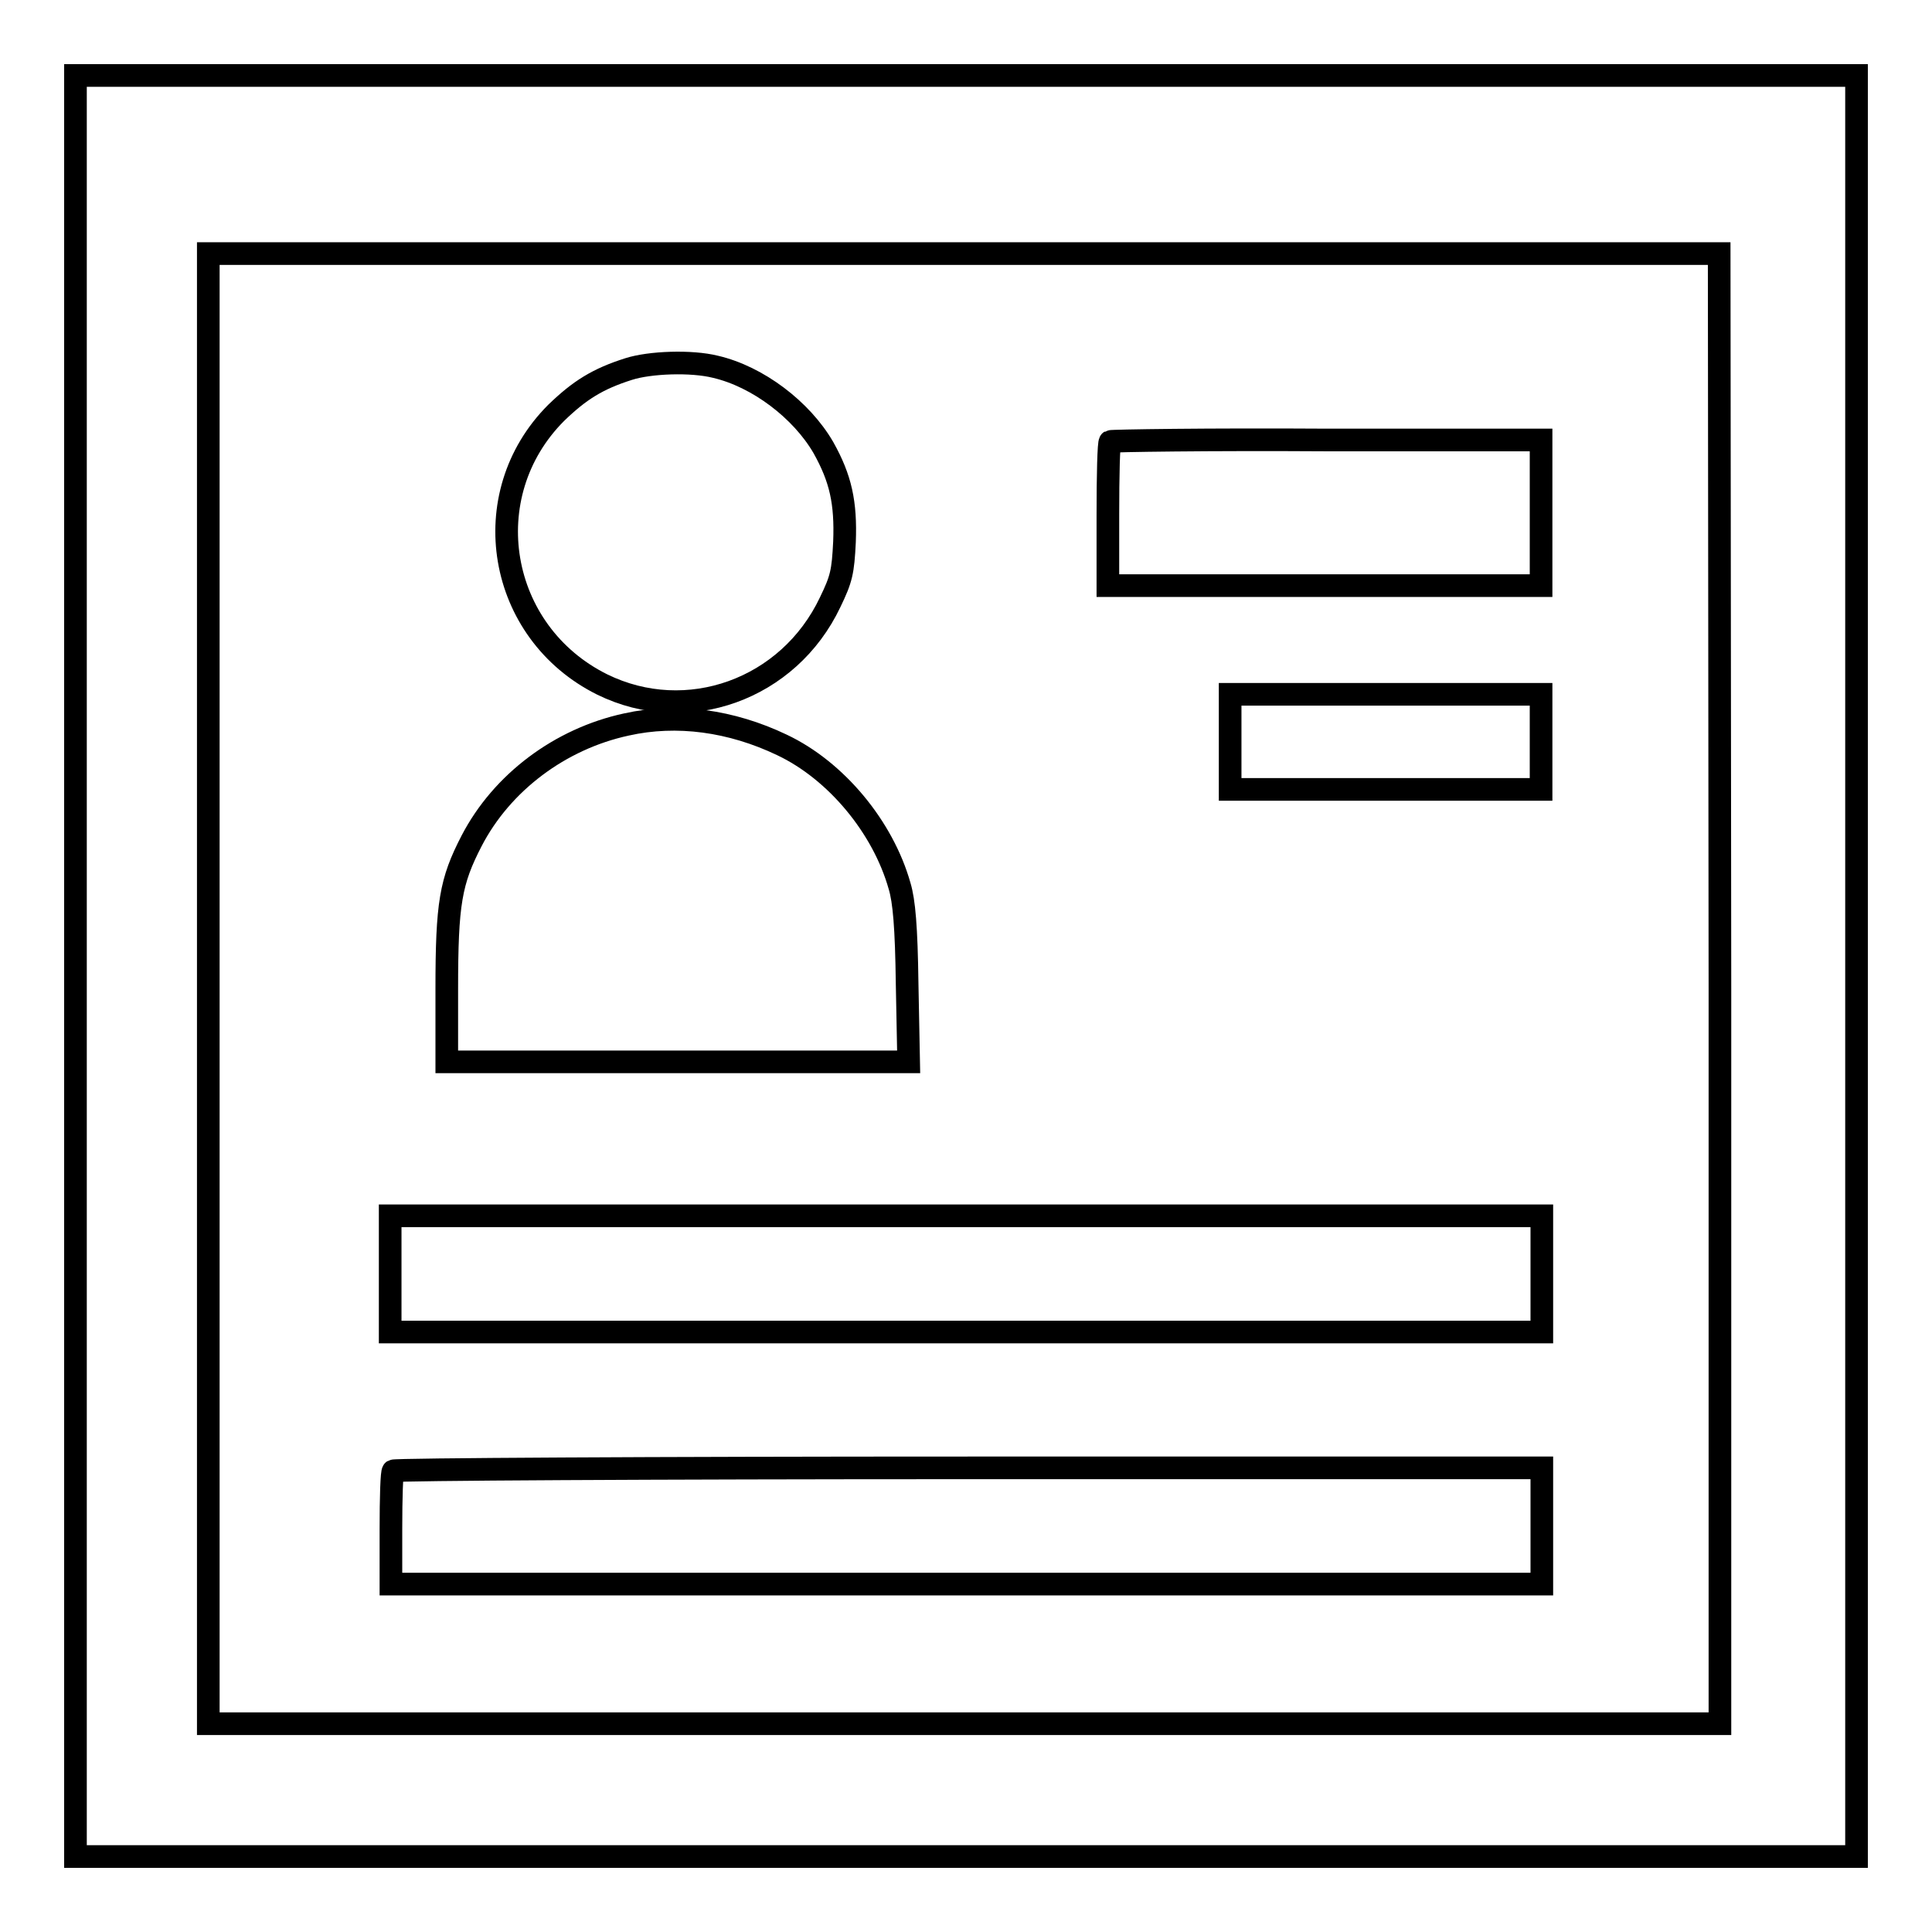
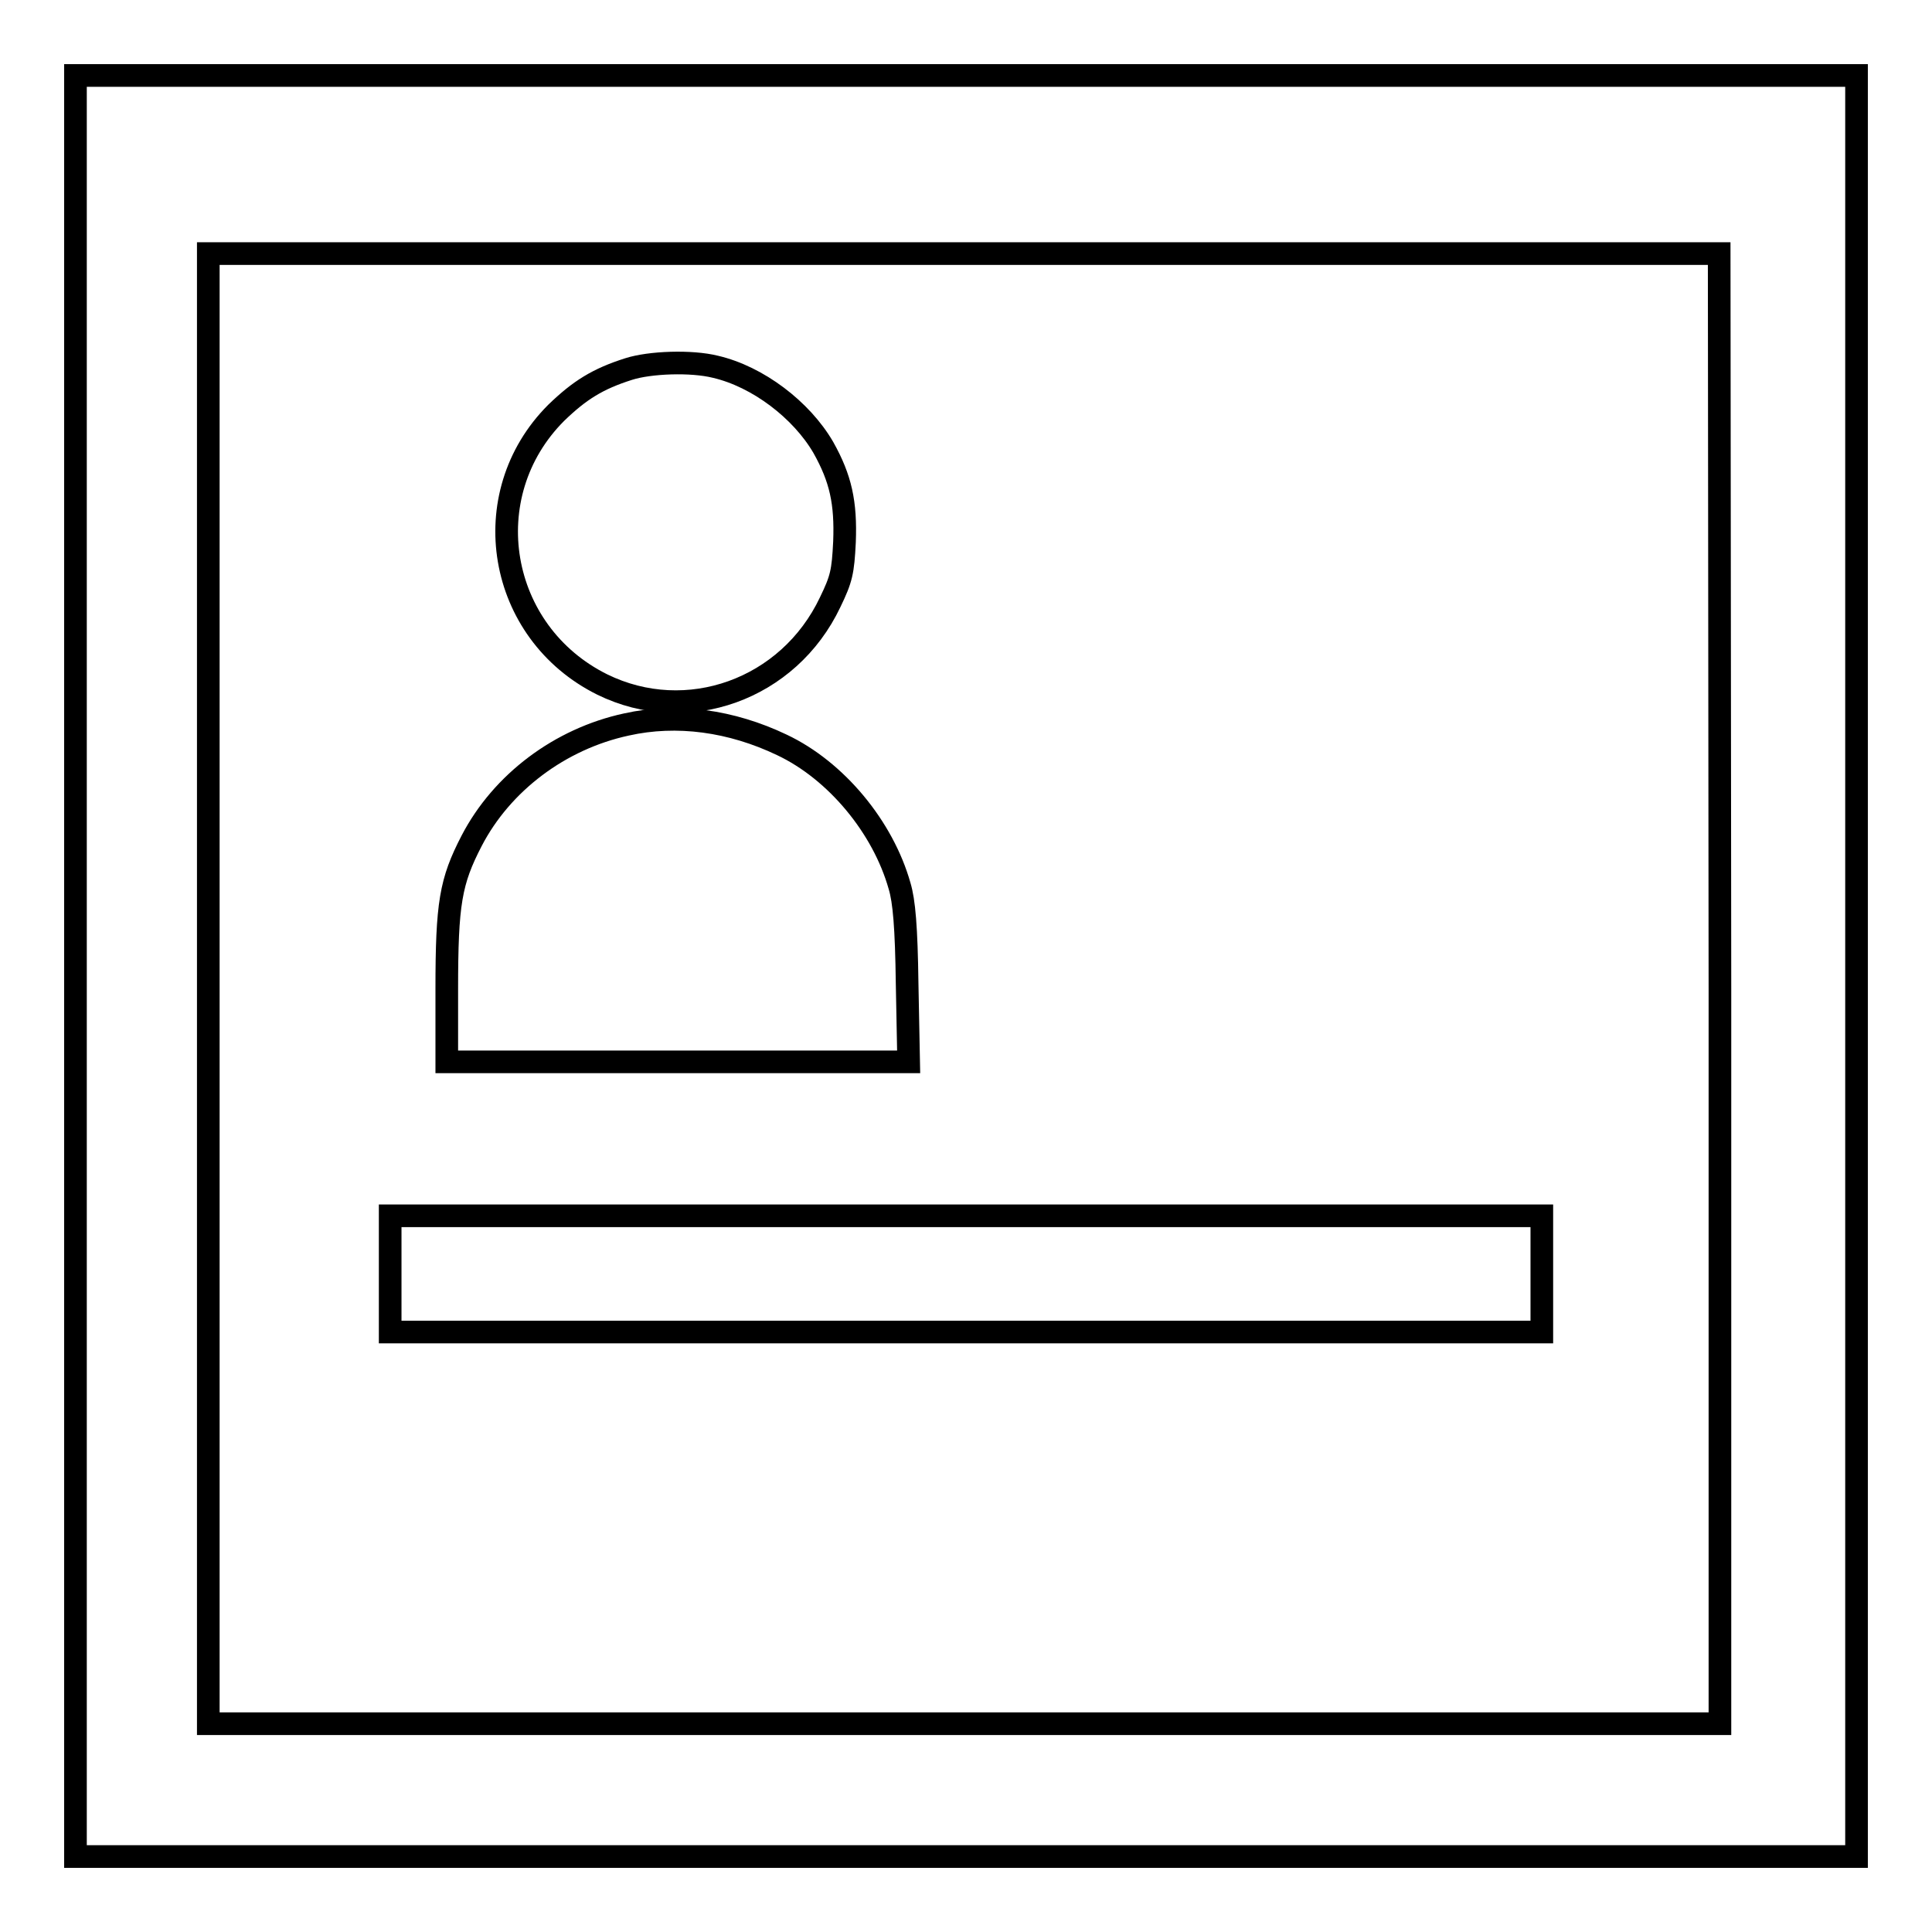
<svg xmlns="http://www.w3.org/2000/svg" version="1.1" x="0px" y="0px" viewBox="0 0 256 256" enable-background="new 0 0 256 256" xml:space="preserve">
  <g>
    <g>
      <g>
        <path stroke-width="3" fill-opacity="0" stroke="#000000" d="M10,128v118h118h118V128V10H128H10V128z M227.9,131v97.4H127.8H27.6V131V33.6h100.1h100.1L227.9,131L227.9,131z" />
        <path stroke-width="3" fill-opacity="0" stroke="#000000" d="M83.3,48.9c-4.1,1.3-6.5,2.8-9.6,5.8c-10.9,10.9-7.8,29.1,6.1,36c11.2,5.5,24.7,0.7,30.2-10.9c1.5-3.1,1.7-4,1.9-8c0.2-5.2-0.5-8.4-2.8-12.5c-2.9-5-8.7-9.4-14.3-10.7C91.6,47.8,86.1,48,83.3,48.9z" />
-         <path stroke-width="3" fill-opacity="0" stroke="#000000" d="M147.1,58.5c-0.2,0.1-0.3,4.5-0.3,9.7v9.4h28.7h28.7V68v-9.7h-28.4C160.2,58.2,147.2,58.4,147.1,58.5z" />
-         <path stroke-width="3" fill-opacity="0" stroke="#000000" d="M163,98.3v6.3h20.6h20.6v-6.3v-6.3h-20.6H163V98.3z" />
        <path stroke-width="3" fill-opacity="0" stroke="#000000" d="M83,96c-8.8,1.9-16.5,7.7-20.5,15.4c-2.8,5.4-3.3,8.3-3.3,19.7v9.6h30.6h30.6l-0.2-10.3c-0.1-7.6-0.4-11-1-13c-2.2-7.8-8.4-15.3-15.6-18.7C96.9,95.5,89.7,94.5,83,96z" />
        <path stroke-width="3" fill-opacity="0" stroke="#000000" d="M51.7,168.8v7.7H128h76.3v-7.7v-7.7H128H51.7V168.8z" />
-         <path stroke-width="3" fill-opacity="0" stroke="#000000" d="M52.1,194.9c-0.2,0.1-0.3,3.6-0.3,7.7v7.3H128h76.3v-7.7v-7.7h-75.9C86.5,194.5,52.2,194.7,52.1,194.9z" />
      </g>
    </g>
  </g>
</svg>